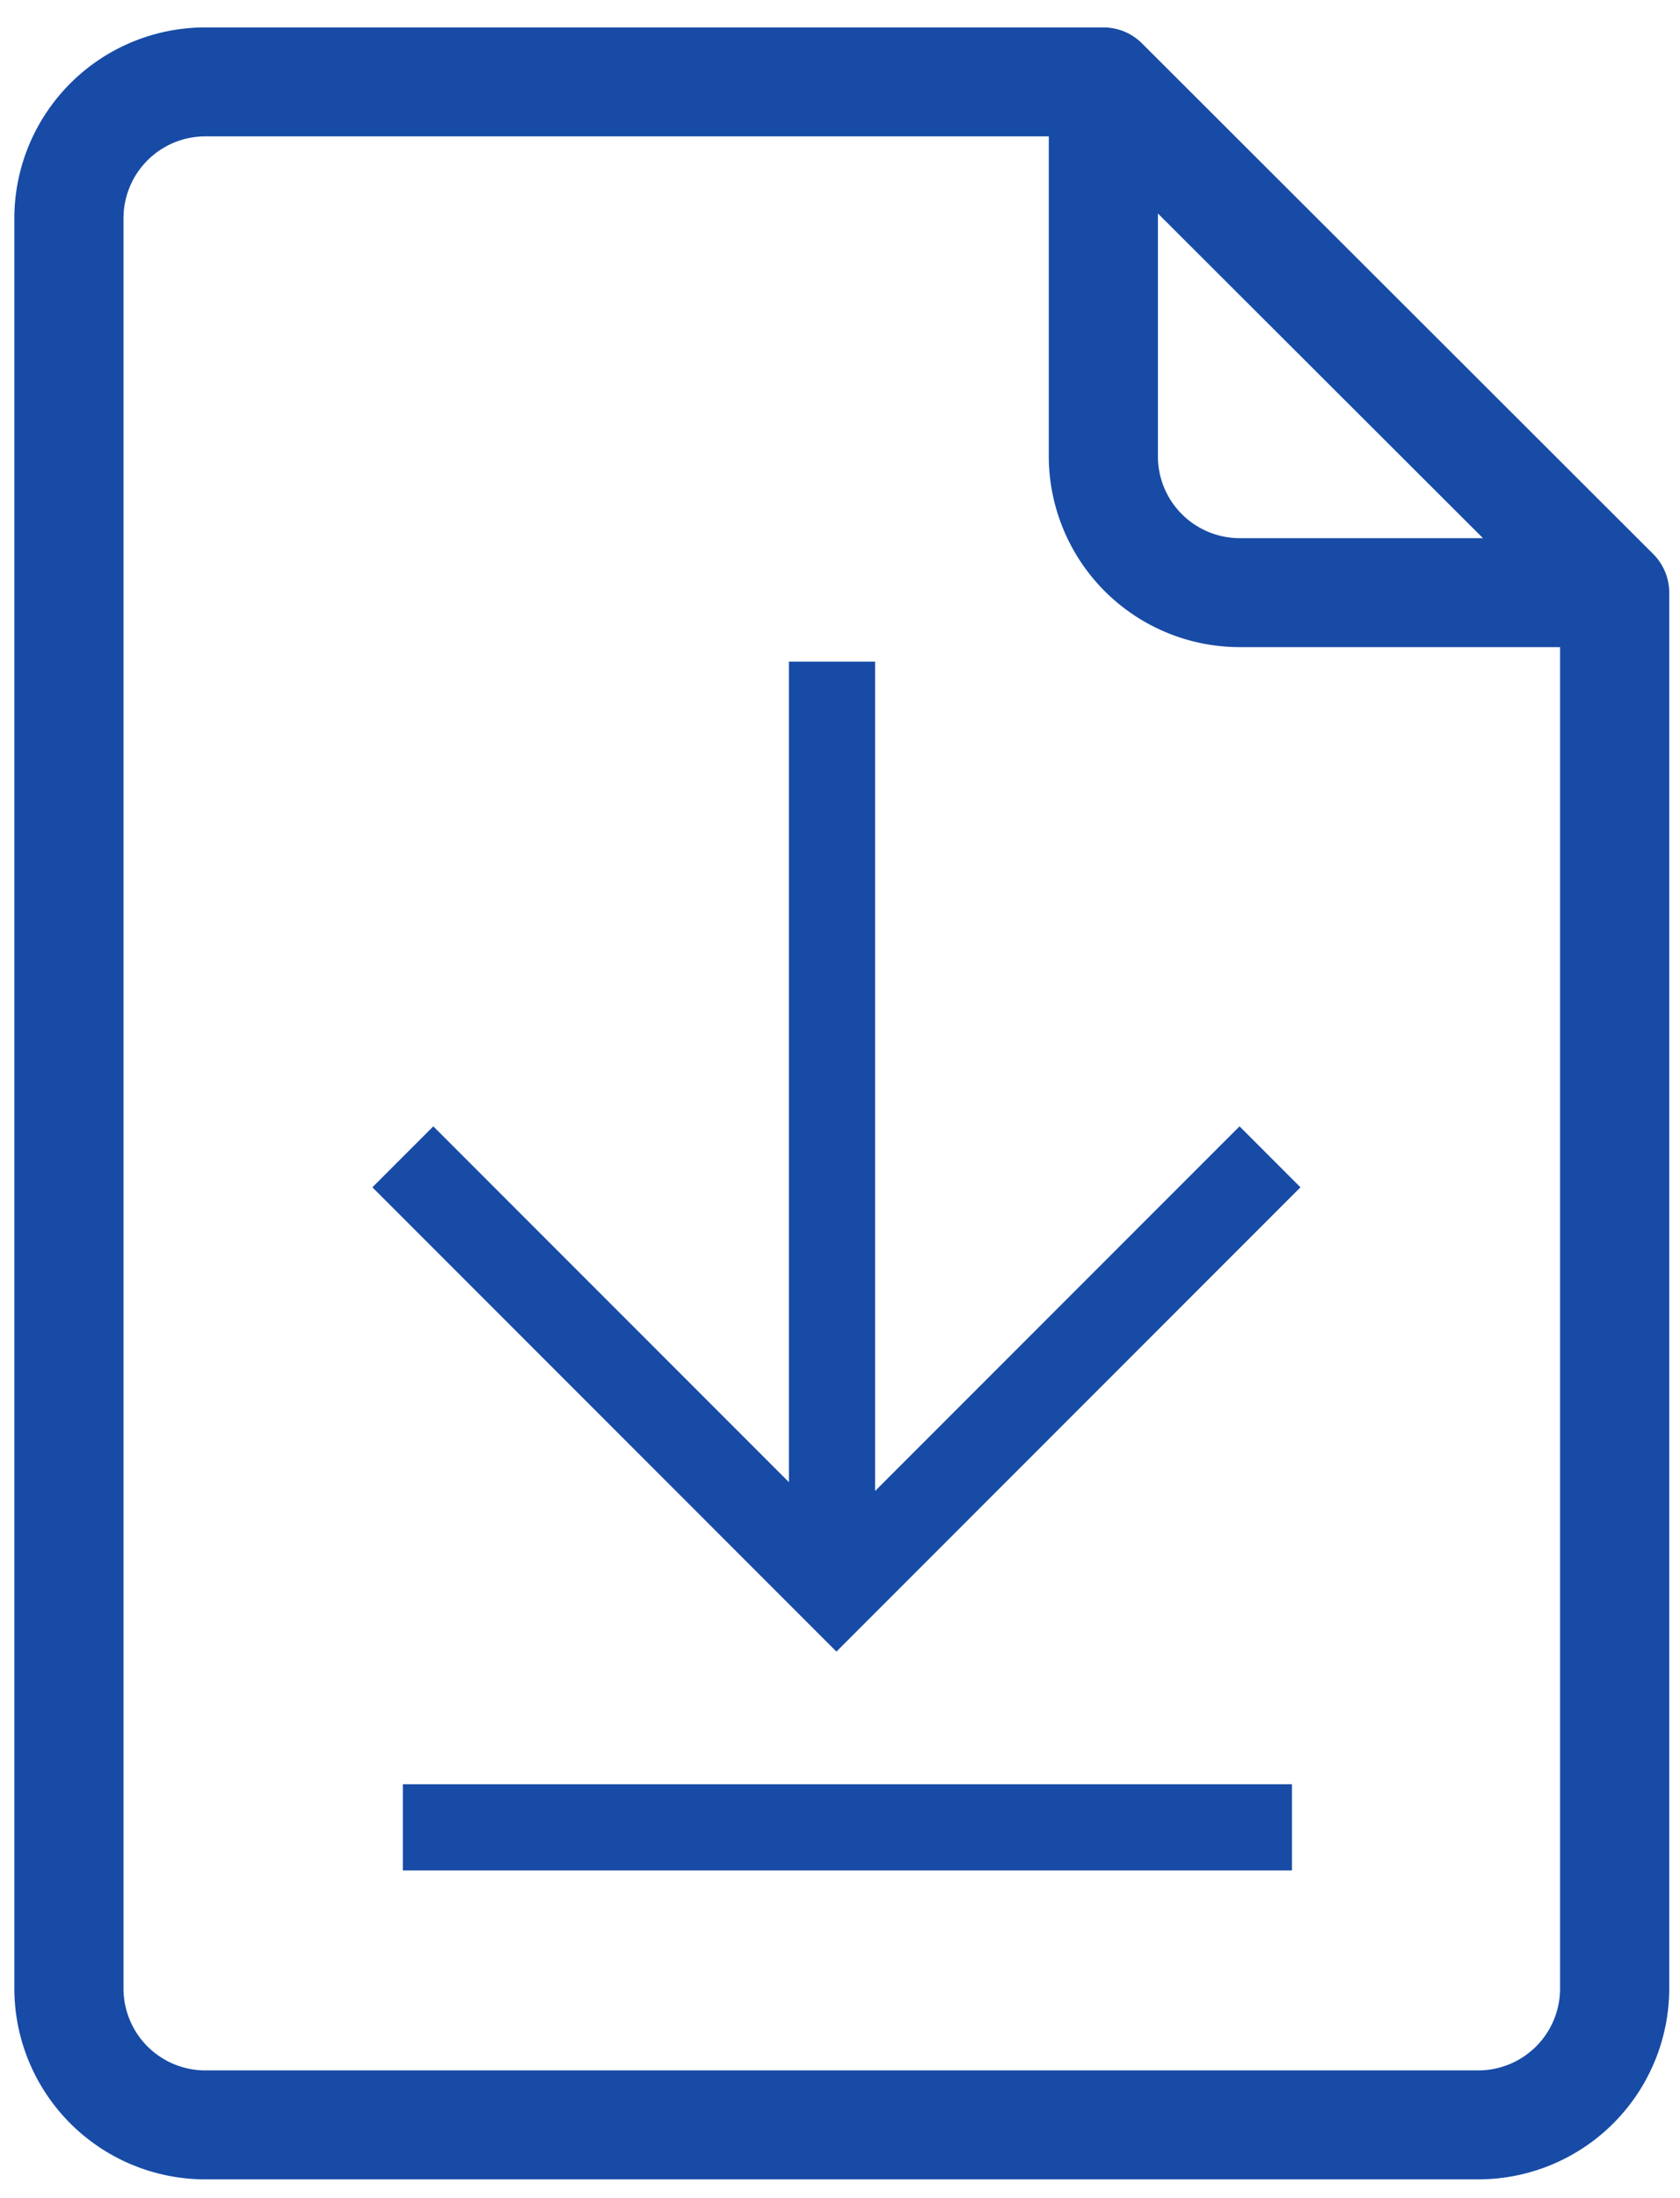
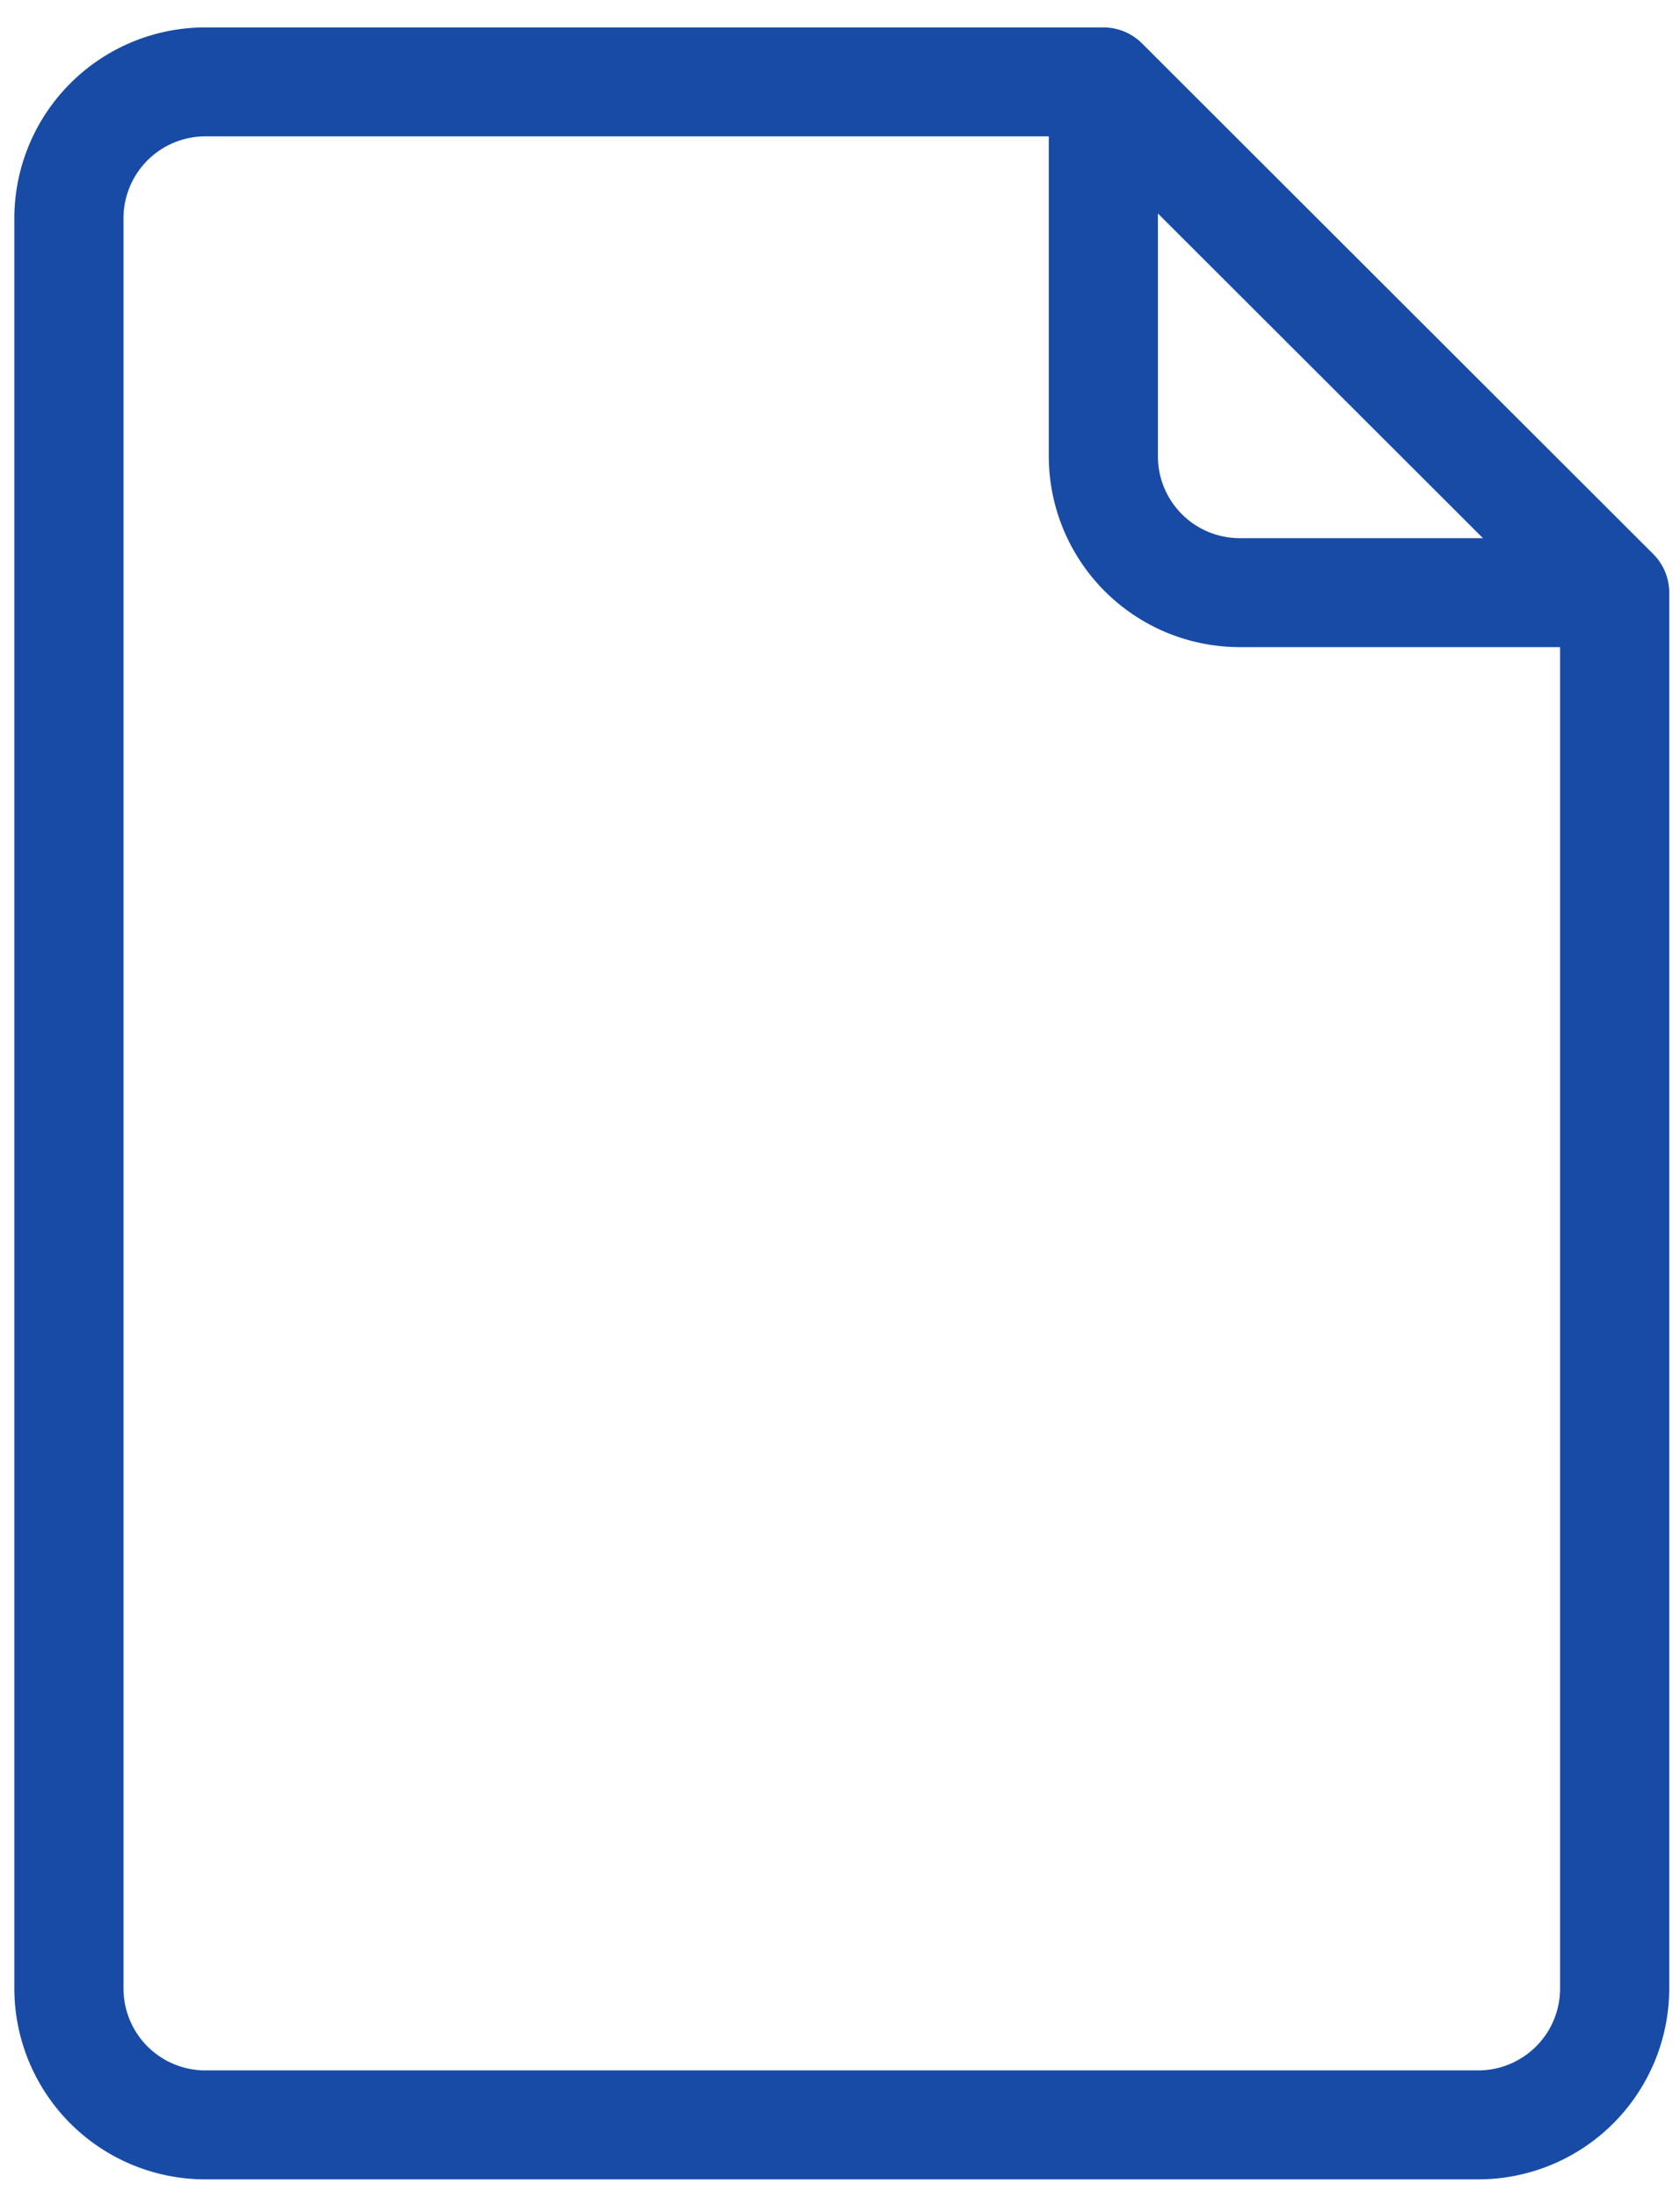
<svg xmlns="http://www.w3.org/2000/svg" width="39" height="51" viewBox="0 0 39 51" fill="none">
  <path d="M38.38 12.856L26.51 1.006a1.271 1.271 0 00-.897-.37H4.767A4.434 4.434 0 00.333 5.06v41.08a4.434 4.434 0 004.434 4.424h29.55a4.434 4.434 0 004.433-4.424V13.75c0-.335-.133-.657-.37-.894zm-11.5-7.903l7.546 7.533H28.78a1.9 1.9 0 01-1.9-1.896V4.953zm7.436 43.083H4.767a1.9 1.9 0 01-1.9-1.896V5.06a1.9 1.9 0 011.9-1.896h19.58v7.426a4.433 4.433 0 004.433 4.424h7.436V46.14a1.9 1.9 0 01-1.9 1.896z" fill="#174BA6" />
-   <path d="M9.352 26.84l10.065 10.065L29.482 26.84M19.315 15.351v21.352m-9.963 5.693h20.64" stroke="#174BA6" stroke-width="2" />
</svg>